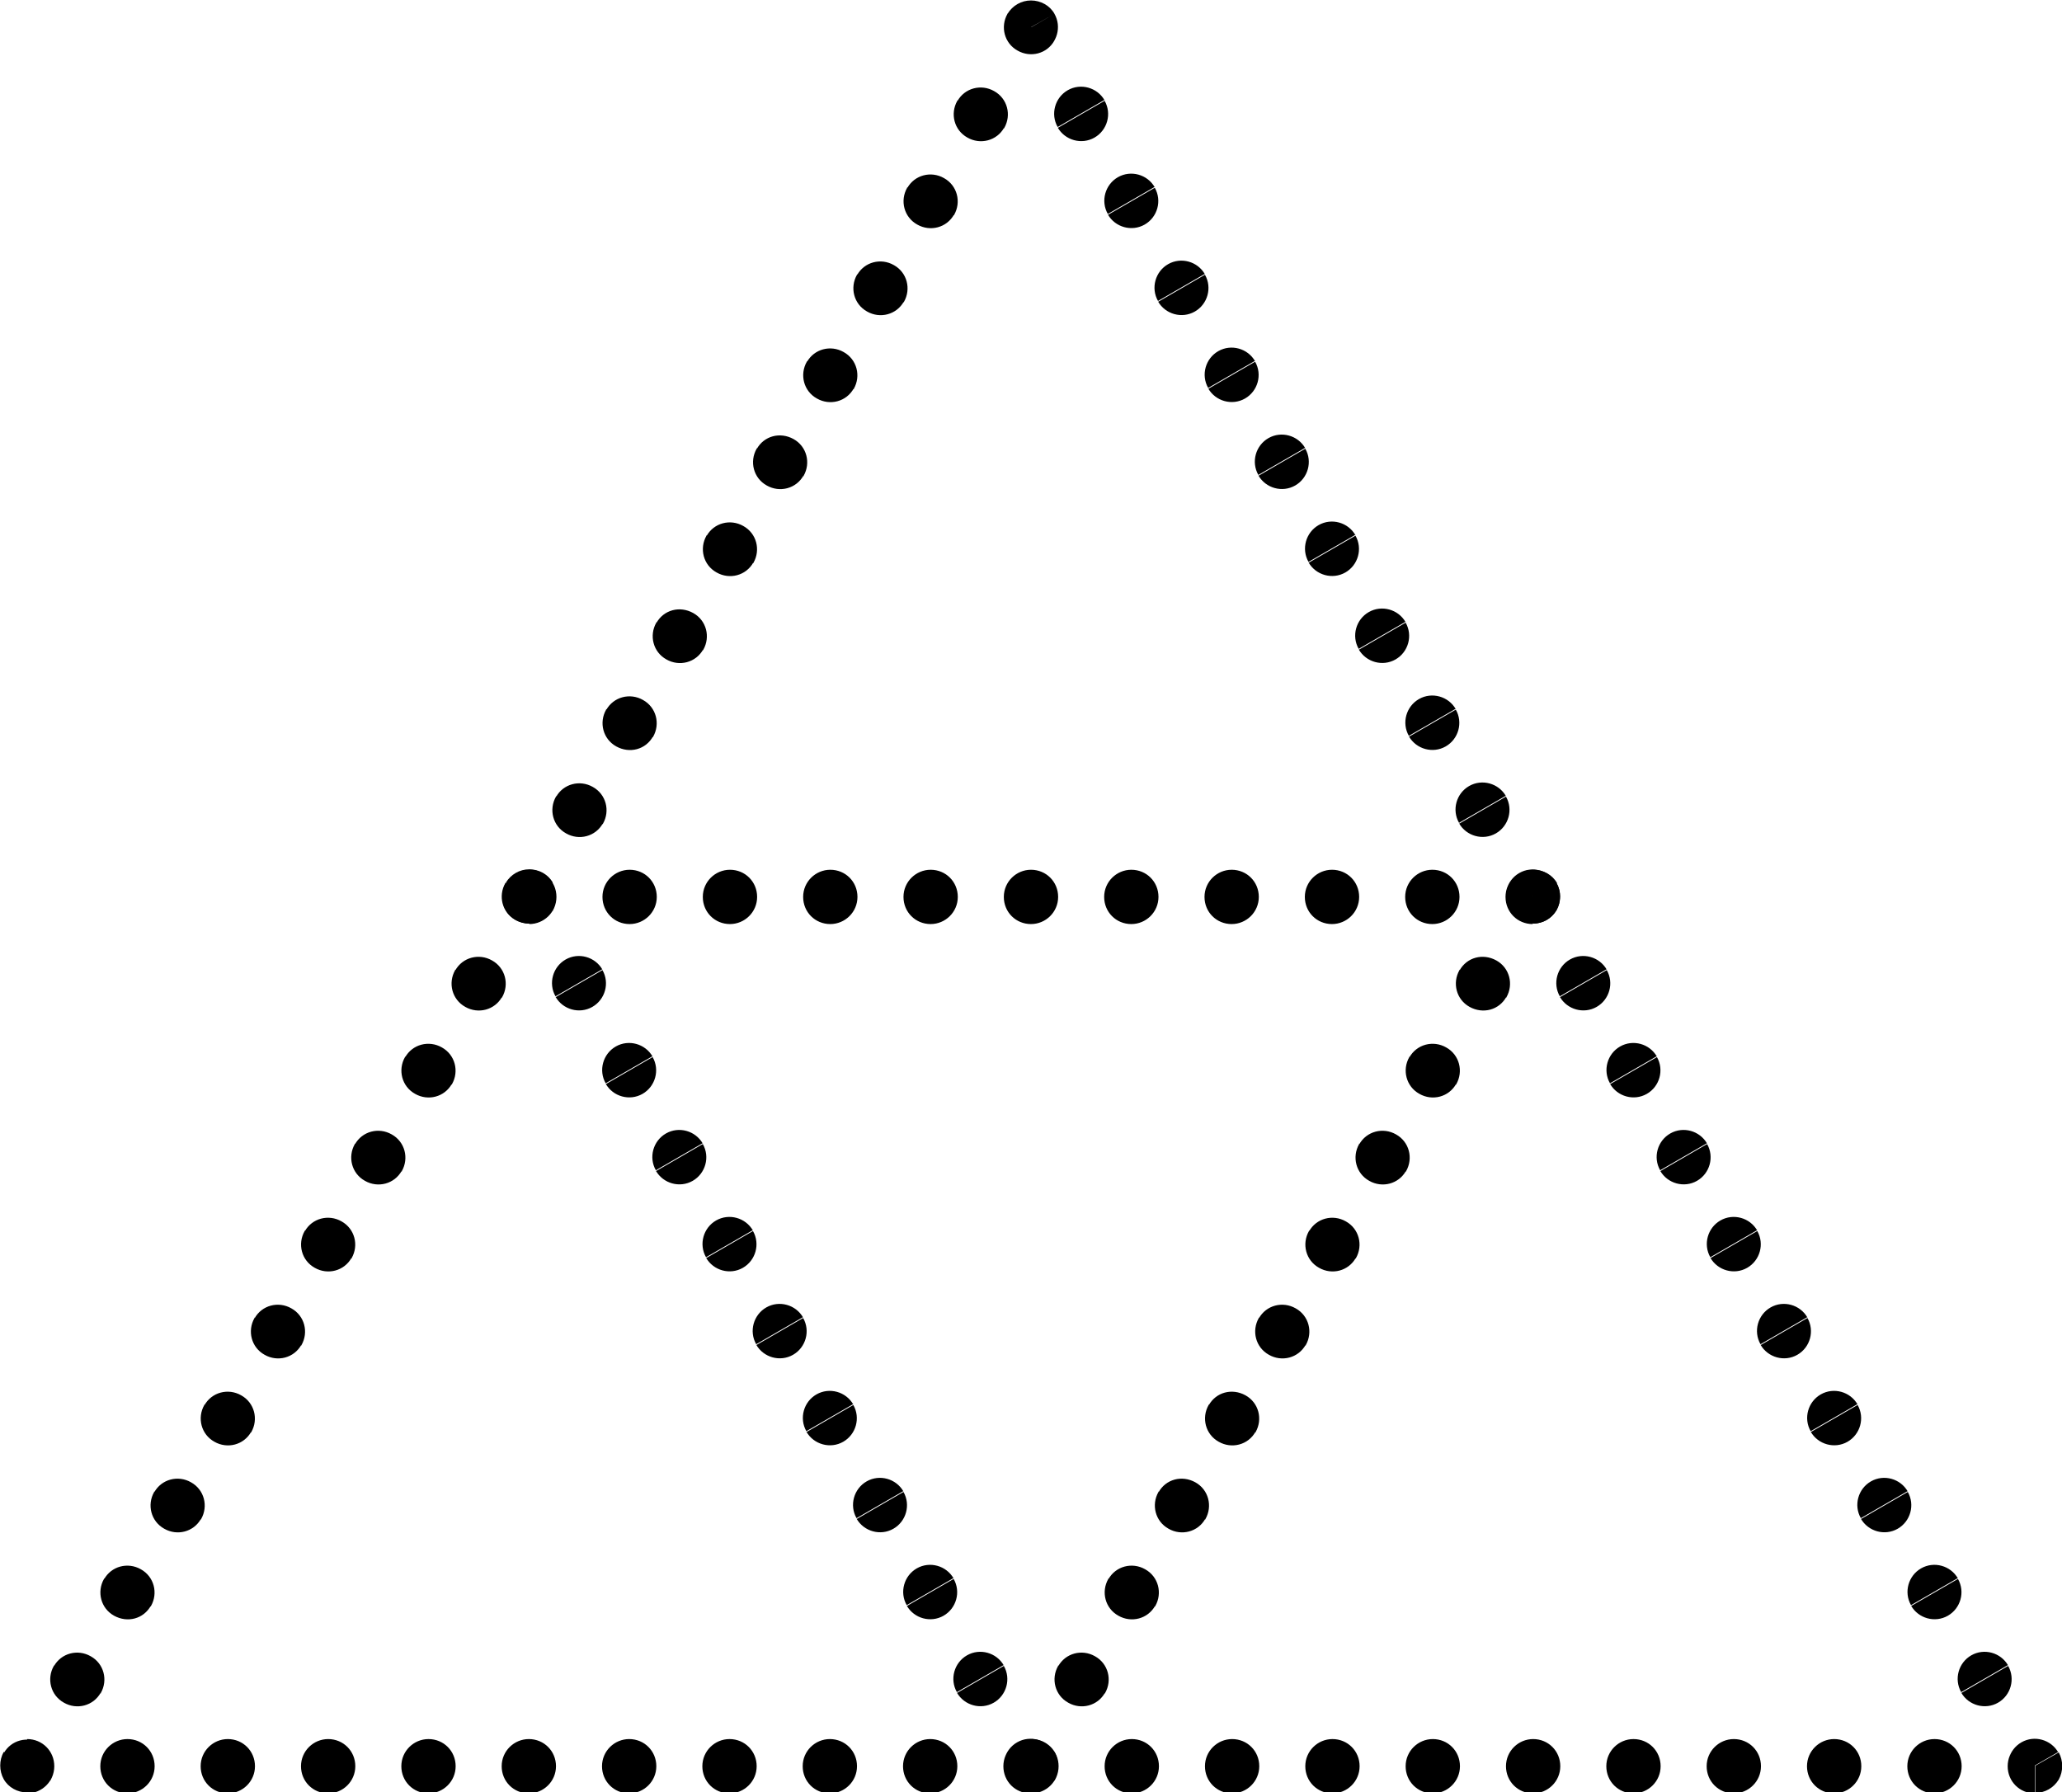
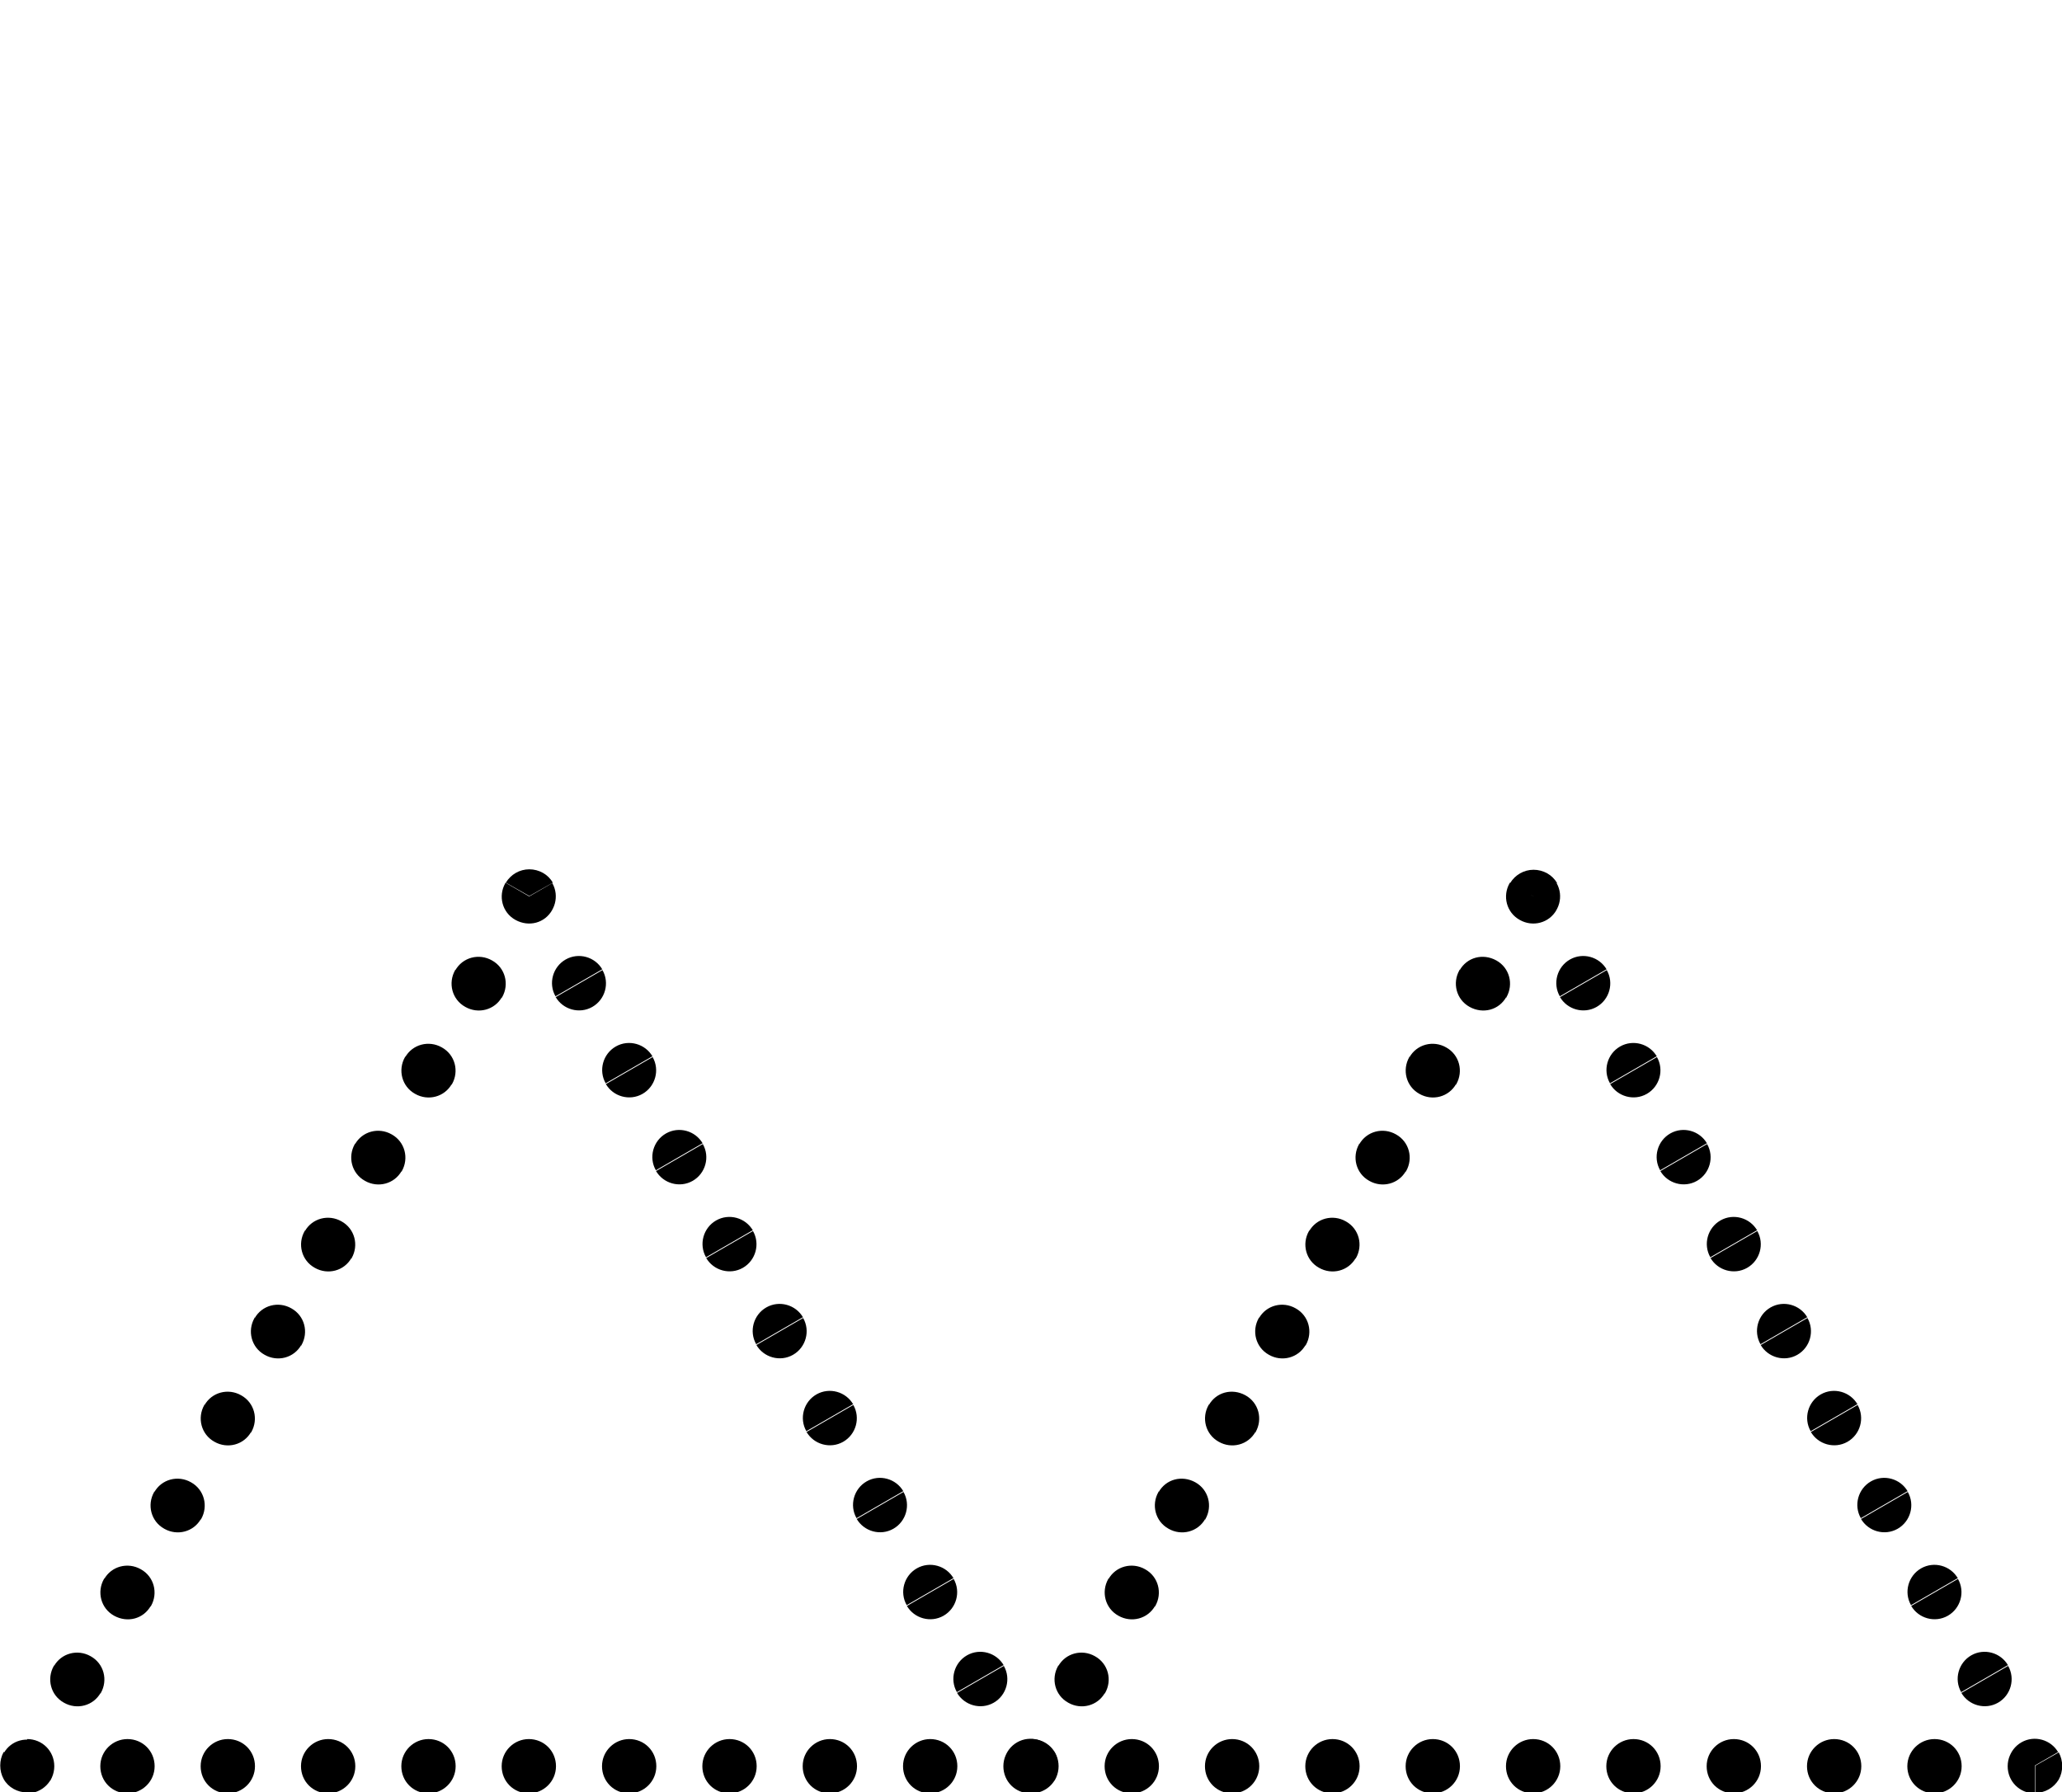
<svg xmlns="http://www.w3.org/2000/svg" id="Layer_1" viewBox="0 0 44.8 38.94">
  <path d="m12,19.18h0s-1.02.59-1.02.59h0s1.02-.59,1.02-.59Zm1.09,1.89h0s-1.02.59-1.02.59h0s1.02-.59,1.02-.59Zm1.09,1.89h0s-1.02.59-1.02.59h0s1.02-.59,1.02-.59Zm1.09,1.89h0s-1.02.59-1.02.59h0s1.02-.59,1.02-.59Zm1.09,1.89h0s-1.02.59-1.02.59h0s1.02-.59,1.02-.59Zm1.09,1.89h0s-1.02.59-1.02.59h0s1.02-.59,1.02-.59Zm1.09,1.89h0s-1.02.59-1.02.59h0s1.02-.59,1.02-.59Zm1.09,1.89h0s-1.02.59-1.02.59h0s1.02-.59,1.02-.59Zm1.09,1.89h0s-1.02.59-1.02.59h0s1.02-.59,1.02-.59Zm1.09,1.89h0s-1.02.59-1.02.59h0s1.02-.59,1.02-.59Zm1.09,1.89h0s-1.02.59-1.02.59h0s1.02-.59,1.02-.59Zm-.51.88h0v-1.18h0v1.18Zm-2.18,0h0v-1.18h0v1.18Zm-2.18,0h0v-1.18h0v1.18Zm-2.18,0h0v-1.18h0v1.18Zm-2.18,0h0v-1.18h0v1.18Zm-2.18,0h0v-1.18h0v1.18Zm-2.18,0h0v-1.18h0v1.18Zm-2.18,0h0v-1.18h0v1.18Zm-2.18,0h0v-1.18h0v1.18Zm-2.18,0h0v-1.18h0v1.18Zm-2.18,0h0v-1.18h0v1.18Zm-.51-.88h0s1.02.59,1.02.59h0s-1.02-.59-1.02-.59Zm1.09-1.89h0s1.02.59,1.02.59h0s-1.02-.59-1.02-.59Zm1.09-1.89h0s1.02.59,1.02.59h0s-1.02-.59-1.02-.59Zm1.09-1.89h0s1.02.59,1.02.59h0s-1.02-.59-1.02-.59Zm1.09-1.89h0s1.02.59,1.02.59h0s-1.02-.59-1.02-.59Zm1.09-1.89h0s1.02.59,1.02.59h0s-1.02-.59-1.02-.59Zm1.09-1.89h0s1.02.59,1.02.59h0s-1.02-.59-1.02-.59Zm1.09-1.89h0s1.02.59,1.02.59h0s-1.02-.59-1.02-.59Zm1.09-1.89h0s1.02.59,1.02.59h0s-1.02-.59-1.02-.59Zm1.09-1.89h0s1.02.59,1.02.59h0s-1.02-.59-1.02-.59Zm1.09-1.89h0s1.02.59,1.02.59h0s-1.02-.59-1.02-.59Zm0,.59c.16.28.52.38.8.22.28-.16.38-.52.22-.8l-1.02.59Zm2.11,1.3c-.16-.28-.52-.38-.8-.22-.28.16-.38.52-.22.8l1.02-.59Zm-1.02.59c.16.28.52.38.8.22.28-.16.38-.52.22-.8l-1.02.59Zm2.11,1.3c-.16-.28-.52-.38-.8-.22-.28.16-.38.52-.22.8l1.02-.59Zm-1.02.59c.16.28.52.38.8.22.28-.16.38-.52.22-.8l-1.02.59Zm2.11,1.3c-.16-.28-.52-.38-.8-.22-.28.16-.38.52-.22.8l1.02-.59Zm-1.02.59c.16.28.52.38.8.22.28-.16.38-.52.22-.8l-1.02.59Zm2.11,1.3c-.16-.28-.52-.38-.8-.22-.28.16-.38.52-.22.8l1.02-.59Zm-1.02.59c.16.28.52.38.8.22.28-.16.38-.52.22-.8l-1.02.59Zm2.11,1.3c-.16-.28-.52-.38-.8-.22-.28.16-.38.52-.22.8l1.02-.59Zm-1.02.59c.16.28.52.38.8.22.28-.16.38-.52.22-.8l-1.02.59Zm2.11,1.3c-.16-.28-.52-.38-.8-.22-.28.16-.38.52-.22.8l1.02-.59Zm-1.02.59c.16.28.52.38.8.22s.38-.52.22-.8l-1.02.59Zm2.11,1.3c-.16-.28-.52-.38-.8-.22s-.38.52-.22.8l1.02-.59Zm-1.02.59c.16.28.52.38.8.22.28-.16.38-.52.22-.8l-1.02.59Zm2.11,1.3c-.16-.28-.52-.38-.8-.22-.28.16-.38.52-.22.8l1.02-.59Zm-1.02.59c.16.28.52.38.8.22.28-.16.38-.52.22-.8l-1.02.59Zm2.11,1.3c-.16-.28-.52-.38-.8-.22-.28.16-.38.52-.22.8l1.02-.59Zm-1.02.59c.16.28.52.38.8.22.28-.16.38-.52.22-.8l-1.02.59Zm2.11,1.3c-.16-.28-.52-.38-.8-.22-.28.16-.38.52-.22.8l1.02-.59Zm-.51-.29c-.32,0-.59.26-.59.59s.26.59.59.59v-1.18Zm-2.18,1.18c.32,0,.59-.26.59-.59s-.26-.59-.59-.59v1.18Zm0-1.18c-.32,0-.59.26-.59.59s.26.59.59.59v-1.18Zm-2.18,1.18c.32,0,.59-.26.59-.59s-.26-.59-.59-.59v1.18Zm0-1.18c-.32,0-.59.26-.59.59s.26.59.59.59v-1.18Zm-2.18,1.18c.32,0,.59-.26.59-.59s-.26-.59-.59-.59v1.18Zm0-1.18c-.32,0-.59.26-.59.59s.26.59.59.59v-1.18Zm-2.18,1.18c.32,0,.59-.26.59-.59s-.26-.59-.59-.59v1.18Zm0-1.18c-.32,0-.59.26-.59.59s.26.59.59.59v-1.18Zm-2.18,1.18c.32,0,.59-.26.59-.59s-.26-.59-.59-.59v1.18Zm0-1.18c-.32,0-.59.26-.59.59s.26.59.59.59v-1.18Zm-2.18,1.18c.32,0,.59-.26.59-.59s-.26-.59-.59-.59v1.18Zm0-1.18c-.32,0-.59.26-.59.59s.26.59.59.59v-1.18Zm-2.18,1.18c.32,0,.59-.26.59-.59s-.26-.59-.59-.59v1.18Zm0-1.18c-.32,0-.59.26-.59.59s.26.59.59.59v-1.18Zm-2.18,1.18c.32,0,.59-.26.59-.59s-.26-.59-.59-.59v1.18Zm0-1.18c-.32,0-.59.26-.59.59s.26.59.59.59v-1.18Zm-2.18,1.18c.32,0,.59-.26.59-.59s-.26-.59-.59-.59v1.18Zm0-1.18c-.32,0-.59.26-.59.59s.26.59.59.59v-1.18Zm-2.18,1.18c.32,0,.59-.26.59-.59s-.26-.59-.59-.59v1.18Zm.51-.29c.16-.28.07-.64-.22-.8-.28-.16-.64-.07-.8.22l1.02.59Zm.07-2.48c-.16.28-.07.64.22.8.28.16.64.07.8-.22l-1.02-.59Zm1.02.59c.16-.28.07-.64-.22-.8-.28-.16-.64-.07-.8.22l1.02.59Zm.07-2.48c-.16.28-.07.64.22.8s.64.07.8-.22l-1.02-.59Zm1.02.59c.16-.28.07-.64-.22-.8-.28-.16-.64-.07-.8.22l1.02.59Zm.07-2.48c-.16.28-.07.64.22.8.28.16.64.07.8-.22l-1.02-.59Zm1.02.59c.16-.28.07-.64-.22-.8-.28-.16-.64-.07-.8.22l1.02.59Zm.07-2.48c-.16.28-.07.64.22.8.28.16.64.07.8-.22l-1.02-.59Zm1.02.59c.16-.28.07-.64-.22-.8-.28-.16-.64-.07-.8.22l1.02.59Zm.07-2.48c-.16.28-.07.64.22.8.28.16.64.07.8-.22l-1.02-.59Zm1.02.59c.16-.28.07-.64-.22-.8-.28-.16-.64-.07-.8.22l1.02.59Zm.07-2.48c-.16.28-.07.64.22.8.28.16.64.07.8-.22l-1.02-.59Zm1.02.59c.16-.28.07-.64-.22-.8-.28-.16-.64-.07-.8.22l1.02.59Zm.07-2.48c-.16.28-.07.64.22.8.28.16.64.07.8-.22l-1.02-.59Zm1.02.59c.16-.28.07-.64-.22-.8-.28-.16-.64-.07-.8.22l1.02.59Zm.07-2.48c-.16.28-.07.64.22.8.28.16.64.07.8-.22l-1.02-.59Zm1.02.59c.16-.28.07-.64-.22-.8-.28-.16-.64-.07-.8.22l1.02.59Zm.07-2.48c-.16.28-.07.64.22.8.28.16.64.07.8-.22l-1.02-.59Zm1.02.59c.16-.28.07-.64-.22-.8-.28-.16-.64-.07-.8.22l1.02.59Zm.07-2.48c-.16.28-.07.64.22.8s.64.07.8-.22l-1.02-.59ZM.59,38.36l-.51-.29c-.1.18-.1.41,0,.59.1.18.3.29.51.29v-.59Zm21.81,0v.59c.21,0,.4-.11.51-.29.1-.18.1-.41,0-.59l-.51.29Zm-10.9-18.89l.51-.29c-.1-.18-.3-.29-.51-.29s-.4.11-.51.29l.51.29Z" />
  <path d="m33.82,19.18h0s-1.02.59-1.02.59h0s1.02-.59,1.02-.59Zm1.09,1.89h0s-1.02.59-1.02.59h0s1.02-.59,1.02-.59Zm1.09,1.89h0s-1.02.59-1.02.59h0s1.02-.59,1.02-.59Zm1.09,1.89h0s-1.02.59-1.02.59h0s1.02-.59,1.02-.59Zm1.09,1.89h0s-1.02.59-1.02.59h0s1.02-.59,1.02-.59Zm1.09,1.89h0s-1.02.59-1.02.59h0s1.02-.59,1.02-.59Zm1.09,1.89h0s-1.02.59-1.02.59h0s1.02-.59,1.02-.59Zm1.09,1.89h0s-1.02.59-1.02.59h0s1.02-.59,1.02-.59Zm1.09,1.89h0s-1.02.59-1.02.59h0s1.02-.59,1.02-.59Zm1.09,1.89h0s-1.02.59-1.02.59h0s1.02-.59,1.02-.59Zm1.09,1.89h0s-1.02.59-1.02.59h0s1.02-.59,1.02-.59Zm-.51.88h0v-1.18h0v1.18Zm-2.18,0h0v-1.18h0v1.18Zm-2.18,0h0v-1.18h0v1.18Zm-2.18,0h0v-1.18h0v1.18Zm-2.18,0h0v-1.18h0v1.18Zm-2.18,0h0v-1.18h0v1.18Zm-2.18,0h0v-1.18h0v1.18Zm-2.18,0h0v-1.18h0v1.18Zm-2.18,0h0v-1.18h0v1.18Zm-2.18,0h0v-1.18h0v1.18Zm-2.18,0h0v-1.18h0v1.18Zm-.51-.88h0s1.02.59,1.02.59h0s-1.02-.59-1.02-.59Zm1.09-1.89h0s1.02.59,1.02.59h0s-1.02-.59-1.02-.59Zm1.09-1.89h0s1.02.59,1.02.59h0s-1.02-.59-1.02-.59Zm1.09-1.89h0s1.02.59,1.02.59h0s-1.02-.59-1.02-.59Zm1.09-1.89h0s1.02.59,1.02.59h0s-1.02-.59-1.02-.59Zm1.09-1.89h0s1.02.59,1.02.59h0s-1.02-.59-1.02-.59Zm1.09-1.89h0s1.02.59,1.02.59h0s-1.02-.59-1.02-.59Zm1.09-1.89h0s1.02.59,1.02.59h0s-1.02-.59-1.02-.59Zm1.09-1.89h0s1.02.59,1.02.59h0s-1.02-.59-1.02-.59Zm1.09-1.89h0s1.02.59,1.02.59h0s-1.02-.59-1.02-.59Zm1.09-1.89h0s1.02.59,1.02.59h0s-1.02-.59-1.02-.59Zm0,.59c.16.28.52.38.8.22.28-.16.38-.52.22-.8l-1.02.59Zm2.11,1.3c-.16-.28-.52-.38-.8-.22-.28.16-.38.52-.22.8l1.02-.59Zm-1.02.59c.16.28.52.38.8.22.28-.16.38-.52.22-.8l-1.02.59Zm2.11,1.3c-.16-.28-.52-.38-.8-.22-.28.16-.38.52-.22.8l1.02-.59Zm-1.02.59c.16.28.52.38.8.22.28-.16.38-.52.22-.8l-1.02.59Zm2.11,1.3c-.16-.28-.52-.38-.8-.22s-.38.52-.22.8l1.02-.59Zm-1.02.59c.16.28.52.38.8.22s.38-.52.22-.8l-1.02.59Zm2.11,1.3c-.16-.28-.52-.38-.8-.22-.28.16-.38.52-.22.8l1.02-.59Zm-1.02.59c.16.28.52.38.8.22.28-.16.38-.52.22-.8l-1.02.59Zm2.11,1.3c-.16-.28-.52-.38-.8-.22-.28.16-.38.52-.22.8l1.02-.59Zm-1.02.59c.16.28.52.38.8.22.28-.16.38-.52.22-.8l-1.02.59Zm2.11,1.3c-.16-.28-.52-.38-.8-.22-.28.16-.38.52-.22.8l1.02-.59Zm-1.02.59c.16.28.52.38.8.22.28-.16.38-.52.22-.8l-1.02.59Zm2.11,1.3c-.16-.28-.52-.38-.8-.22s-.38.52-.22.8l1.02-.59Zm-1.02.59c.16.28.52.38.8.22.28-.16.38-.52.22-.8l-1.02.59Zm2.11,1.3c-.16-.28-.52-.38-.8-.22-.28.16-.38.52-.22.8l1.02-.59Zm-1.02.59c.16.28.52.38.8.22.28-.16.38-.52.22-.8l-1.02.59Zm2.11,1.3c-.16-.28-.52-.38-.8-.22-.28.16-.38.52-.22.8l1.02-.59Zm-1.02.59c.16.28.52.38.8.22.28-.16.38-.52.22-.8l-1.02.59Zm2.11,1.3c-.16-.28-.52-.38-.8-.22-.28.16-.38.52-.22.8l1.02-.59Zm-.51-.29c-.32,0-.59.26-.59.59s.26.59.59.59v-1.18Zm-2.18,1.18c.32,0,.59-.26.59-.59s-.26-.59-.59-.59v1.18Zm0-1.18c-.32,0-.59.26-.59.59s.26.59.59.59v-1.18Zm-2.18,1.18c.32,0,.59-.26.59-.59s-.26-.59-.59-.59v1.18Zm0-1.18c-.32,0-.59.26-.59.59s.26.59.59.59v-1.18Zm-2.18,1.18c.32,0,.59-.26.59-.59s-.26-.59-.59-.59v1.18Zm0-1.18c-.32,0-.59.26-.59.59s.26.59.59.59v-1.18Zm-2.18,1.18c.32,0,.59-.26.59-.59s-.26-.59-.59-.59v1.18Zm0-1.18c-.32,0-.59.26-.59.59s.26.59.59.59v-1.18Zm-2.18,1.18c.32,0,.59-.26.59-.59s-.26-.59-.59-.59v1.18Zm0-1.18c-.32,0-.59.26-.59.59s.26.59.59.59v-1.18Zm-2.18,1.18c.32,0,.59-.26.59-.59s-.26-.59-.59-.59v1.18Zm0-1.18c-.32,0-.59.26-.59.59s.26.59.59.59v-1.18Zm-2.18,1.18c.32,0,.59-.26.59-.59s-.26-.59-.59-.59v1.18Zm0-1.18c-.32,0-.59.26-.59.59s.26.59.59.59v-1.18Zm-2.18,1.18c.32,0,.59-.26.59-.59s-.26-.59-.59-.59v1.18Zm0-1.18c-.32,0-.59.26-.59.59s.26.59.59.59v-1.18Zm-2.18,1.18c.32,0,.59-.26.59-.59s-.26-.59-.59-.59v1.18Zm0-1.18c-.32,0-.59.26-.59.59s.26.59.59.59v-1.18Zm-2.18,1.18c.32,0,.59-.26.59-.59s-.26-.59-.59-.59v1.18Zm.51-.29c.16-.28.07-.64-.22-.8-.28-.16-.64-.07-.8.22l1.02.59Zm.07-2.48c-.16.28-.07.64.22.8.28.16.64.07.8-.22l-1.02-.59Zm1.02.59c.16-.28.07-.64-.22-.8-.28-.16-.64-.07-.8.22l1.02.59Zm.07-2.48c-.16.28-.07.64.22.8.28.16.64.07.8-.22l-1.02-.59Zm1.02.59c.16-.28.07-.64-.22-.8-.28-.16-.64-.07-.8.22l1.02.59Zm.07-2.48c-.16.28-.07.64.22.8.28.16.64.07.8-.22l-1.02-.59Zm1.02.59c.16-.28.07-.64-.22-.8s-.64-.07-.8.22l1.02.59Zm.07-2.48c-.16.28-.07.64.22.8.28.16.64.07.8-.22l-1.02-.59Zm1.02.59c.16-.28.07-.64-.22-.8s-.64-.07-.8.22l1.02.59Zm.07-2.48c-.16.28-.07.64.22.8.28.16.64.07.8-.22l-1.02-.59Zm1.02.59c.16-.28.07-.64-.22-.8-.28-.16-.64-.07-.8.22l1.02.59Zm.07-2.48c-.16.28-.07.64.22.8.28.16.64.07.8-.22l-1.02-.59Zm1.02.59c.16-.28.07-.64-.22-.8-.28-.16-.64-.07-.8.22l1.02.59Zm.07-2.48c-.16.28-.07.64.22.8.28.16.64.07.8-.22l-1.02-.59Zm1.02.59c.16-.28.07-.64-.22-.8-.28-.16-.64-.07-.8.22l1.02.59Zm.07-2.48c-.16.28-.07.64.22.8.28.16.64.07.8-.22l-1.02-.59Zm1.02.59c.16-.28.07-.64-.22-.8-.28-.16-.64-.07-.8.22l1.02.59Zm.07-2.48c-.16.28-.07.64.22.8s.64.07.8-.22l-1.02-.59Zm1.02.59c.16-.28.07-.64-.22-.8s-.64-.07-.8.22l1.02.59Zm.07-2.48c-.16.28-.07.64.22.8.28.16.64.07.8-.22l-1.02-.59Zm-10.39,19.18l-.51-.29c-.1.18-.1.41,0,.59.1.18.3.29.51.29v-.59Zm21.81,0v.59c.21,0,.4-.11.51-.29.1-.18.1-.41,0-.59l-.51.29Zm-10.9-18.89l.51-.29c-.1-.18-.3-.29-.51-.29s-.4.11-.51.29l.51.29Z" />
-   <path d="m22.91.29h0s-1.02.59-1.02.59h0s1.02-.59,1.02-.59Zm1.09,1.89h0s-1.02.59-1.02.59h0s1.02-.59,1.02-.59Zm1.09,1.89h0s-1.02.59-1.02.59h0s1.02-.59,1.02-.59Zm1.09,1.89h0s-1.02.59-1.02.59h0s1.02-.59,1.02-.59Zm1.09,1.89h0s-1.02.59-1.02.59h0s1.02-.59,1.02-.59Zm1.09,1.89h0s-1.02.59-1.02.59h0s1.02-.59,1.02-.59Zm1.09,1.89h0s-1.02.59-1.02.59h0s1.02-.59,1.02-.59Zm1.09,1.89h0s-1.02.59-1.02.59h0s1.02-.59,1.02-.59Zm1.09,1.89h0s-1.02.59-1.02.59h0s1.02-.59,1.02-.59Zm1.09,1.89h0s-1.02.59-1.02.59h0s1.02-.59,1.02-.59Zm1.09,1.89h0s-1.02.59-1.02.59h0s1.02-.59,1.02-.59Zm-.51.88h0v-1.18h0v1.18Zm-2.18,0h0v-1.18h0v1.18Zm-2.18,0h0v-1.18h0v1.18Zm-2.18,0h0v-1.18h0v1.18Zm-2.18,0h0v-1.18h0v1.18Zm-2.18,0h0v-1.18h0v1.18Zm-2.18,0h0v-1.18h0v1.18Zm-2.18,0h0v-1.18h0v1.18Zm-2.18,0h0v-1.18h0v1.18Zm-2.18,0h0v-1.18h0v1.18Zm-2.18,0h0v-1.18h0v1.18Zm-.51-.88h0s1.02.59,1.02.59h0s-1.02-.59-1.02-.59Zm1.09-1.89h0s1.02.59,1.02.59h0s-1.02-.59-1.02-.59Zm1.09-1.89h0s1.02.59,1.02.59h0s-1.02-.59-1.02-.59Zm1.09-1.89h0s1.02.59,1.02.59h0s-1.02-.59-1.02-.59Zm1.09-1.89h0s1.02.59,1.02.59h0s-1.02-.59-1.02-.59Zm1.09-1.89h0s1.02.59,1.02.59h0s-1.02-.59-1.02-.59Zm1.09-1.89h0s1.02.59,1.02.59h0s-1.02-.59-1.02-.59Zm1.09-1.89h0s1.02.59,1.02.59h0s-1.02-.59-1.02-.59Zm1.09-1.89h0s1.02.59,1.02.59h0s-1.02-.59-1.02-.59Zm1.09-1.89h0s1.02.59,1.02.59h0s-1.02-.59-1.02-.59Zm1.09-1.89h0s1.02.59,1.02.59h0s-1.02-.59-1.02-.59Zm0,.59c.16.28.52.38.8.22.28-.16.38-.52.22-.8l-1.02.59Zm2.11,1.3c-.16-.28-.52-.38-.8-.22s-.38.52-.22.8l1.02-.59Zm-1.02.59c.16.28.52.38.8.22.28-.16.38-.52.22-.8l-1.02.59Zm2.11,1.3c-.16-.28-.52-.38-.8-.22-.28.16-.38.52-.22.8l1.02-.59Zm-1.02.59c.16.28.52.38.8.22s.38-.52.22-.8l-1.02.59Zm2.11,1.3c-.16-.28-.52-.38-.8-.22-.28.16-.38.52-.22.8l1.02-.59Zm-1.02.59c.16.28.52.38.8.22.28-.16.38-.52.22-.8l-1.02.59Zm2.11,1.3c-.16-.28-.52-.38-.8-.22-.28.16-.38.52-.22.8l1.02-.59Zm-1.02.59c.16.28.52.38.8.22.28-.16.38-.52.22-.8l-1.02.59Zm2.11,1.3c-.16-.28-.52-.38-.8-.22-.28.16-.38.52-.22.8l1.02-.59Zm-1.02.59c.16.28.52.38.8.22.28-.16.38-.52.22-.8l-1.02.59Zm2.11,1.3c-.16-.28-.52-.38-.8-.22-.28.16-.38.52-.22.8l1.02-.59Zm-1.02.59c.16.28.52.38.8.22.28-.16.38-.52.22-.8l-1.02.59Zm2.11,1.3c-.16-.28-.52-.38-.8-.22-.28.16-.38.52-.22.8l1.02-.59Zm-1.02.59c.16.28.52.38.8.22.28-.16.38-.52.22-.8l-1.02.59Zm2.11,1.3c-.16-.28-.52-.38-.8-.22-.28.16-.38.52-.22.8l1.02-.59Zm-1.02.59c.16.28.52.38.8.22.28-.16.38-.52.22-.8l-1.02.59Zm2.11,1.3c-.16-.28-.52-.38-.8-.22-.28.16-.38.52-.22.8l1.02-.59Zm-1.02.59c.16.28.52.38.8.22.28-.16.38-.52.22-.8l-1.02.59Zm2.11,1.3c-.16-.28-.52-.38-.8-.22s-.38.52-.22.8l1.02-.59Zm-.51-.29c-.32,0-.59.26-.59.59s.26.59.59.59v-1.18Zm-2.18,1.18c.32,0,.59-.26.59-.59s-.26-.59-.59-.59v1.18Zm0-1.18c-.32,0-.59.26-.59.59s.26.59.59.59v-1.18Zm-2.18,1.18c.32,0,.59-.26.59-.59s-.26-.59-.59-.59v1.18Zm0-1.18c-.32,0-.59.26-.59.59s.26.59.59.59v-1.18Zm-2.18,1.18c.32,0,.59-.26.59-.59s-.26-.59-.59-.59v1.18Zm0-1.18c-.32,0-.59.26-.59.59s.26.59.59.59v-1.18Zm-2.18,1.18c.32,0,.59-.26.59-.59s-.26-.59-.59-.59v1.18Zm0-1.18c-.32,0-.59.26-.59.59s.26.59.59.59v-1.18Zm-2.18,1.18c.32,0,.59-.26.59-.59s-.26-.59-.59-.59v1.18Zm0-1.18c-.32,0-.59.26-.59.59s.26.59.59.59v-1.18Zm-2.18,1.18c.32,0,.59-.26.59-.59s-.26-.59-.59-.59v1.18Zm0-1.18c-.32,0-.59.26-.59.59s.26.59.59.59v-1.18Zm-2.18,1.18c.32,0,.59-.26.59-.59s-.26-.59-.59-.59v1.18Zm0-1.18c-.32,0-.59.26-.59.59s.26.59.59.59v-1.18Zm-2.18,1.18c.32,0,.59-.26.59-.59s-.26-.59-.59-.59v1.18Zm0-1.18c-.32,0-.59.26-.59.59s.26.59.59.59v-1.18Zm-2.18,1.18c.32,0,.59-.26.59-.59s-.26-.59-.59-.59v1.18Zm0-1.18c-.32,0-.59.26-.59.59s.26.59.59.59v-1.18Zm-2.18,1.18c.32,0,.59-.26.59-.59s-.26-.59-.59-.59v1.18Zm.51-.29c.16-.28.07-.64-.22-.8-.28-.16-.64-.07-.8.22l1.02.59Zm.07-2.48c-.16.28-.07.64.22.8.28.16.64.07.8-.22l-1.02-.59Zm1.02.59c.16-.28.07-.64-.22-.8-.28-.16-.64-.07-.8.22l1.02.59Zm.07-2.48c-.16.28-.07.64.22.8s.64.07.8-.22l-1.02-.59Zm1.02.59c.16-.28.07-.64-.22-.8-.28-.16-.64-.07-.8.22l1.02.59Zm.07-2.48c-.16.28-.07.64.22.8.28.16.64.07.8-.22l-1.02-.59Zm1.02.59c.16-.28.07-.64-.22-.8s-.64-.07-.8.22l1.02.59Zm.07-2.48c-.16.28-.07.64.22.8.28.16.64.07.8-.22l-1.02-.59Zm1.02.59c.16-.28.07-.64-.22-.8-.28-.16-.64-.07-.8.22l1.02.59Zm.07-2.48c-.16.28-.07.64.22.8.28.16.64.07.8-.22l-1.02-.59Zm1.02.59c.16-.28.07-.64-.22-.8s-.64-.07-.8.22l1.02.59Zm.07-2.48c-.16.28-.07.64.22.8.28.16.64.07.8-.22l-1.02-.59Zm1.02.59c.16-.28.07-.64-.22-.8-.28-.16-.64-.07-.8.22l1.02.59Zm.07-2.48c-.16.28-.07.64.22.8.28.16.64.07.8-.22l-1.02-.59Zm1.02.59c.16-.28.07-.64-.22-.8-.28-.16-.64-.07-.8.22l1.02.59Zm.07-2.48c-.16.28-.07.64.22.8.28.16.64.07.8-.22l-1.02-.59Zm1.02.59c.16-.28.07-.64-.22-.8-.28-.16-.64-.07-.8.22l1.02.59Zm.07-2.48c-.16.28-.07.64.22.8.28.16.64.07.8-.22l-1.02-.59Zm1.02.59c.16-.28.07-.64-.22-.8-.28-.16-.64-.07-.8.22l1.02.59Zm.07-2.48c-.16.28-.07.64.22.8.28.16.64.07.8-.22l-1.02-.59Zm-10.39,19.18l-.51-.29c-.1.18-.1.41,0,.59.1.18.3.29.51.29v-.59Zm21.81,0v.59c.21,0,.4-.11.51-.29.1-.18.1-.41,0-.59l-.51.29ZM22.4.59l.51-.29c-.1-.18-.3-.29-.51-.29s-.4.11-.51.29l.51.29Z" />
</svg>